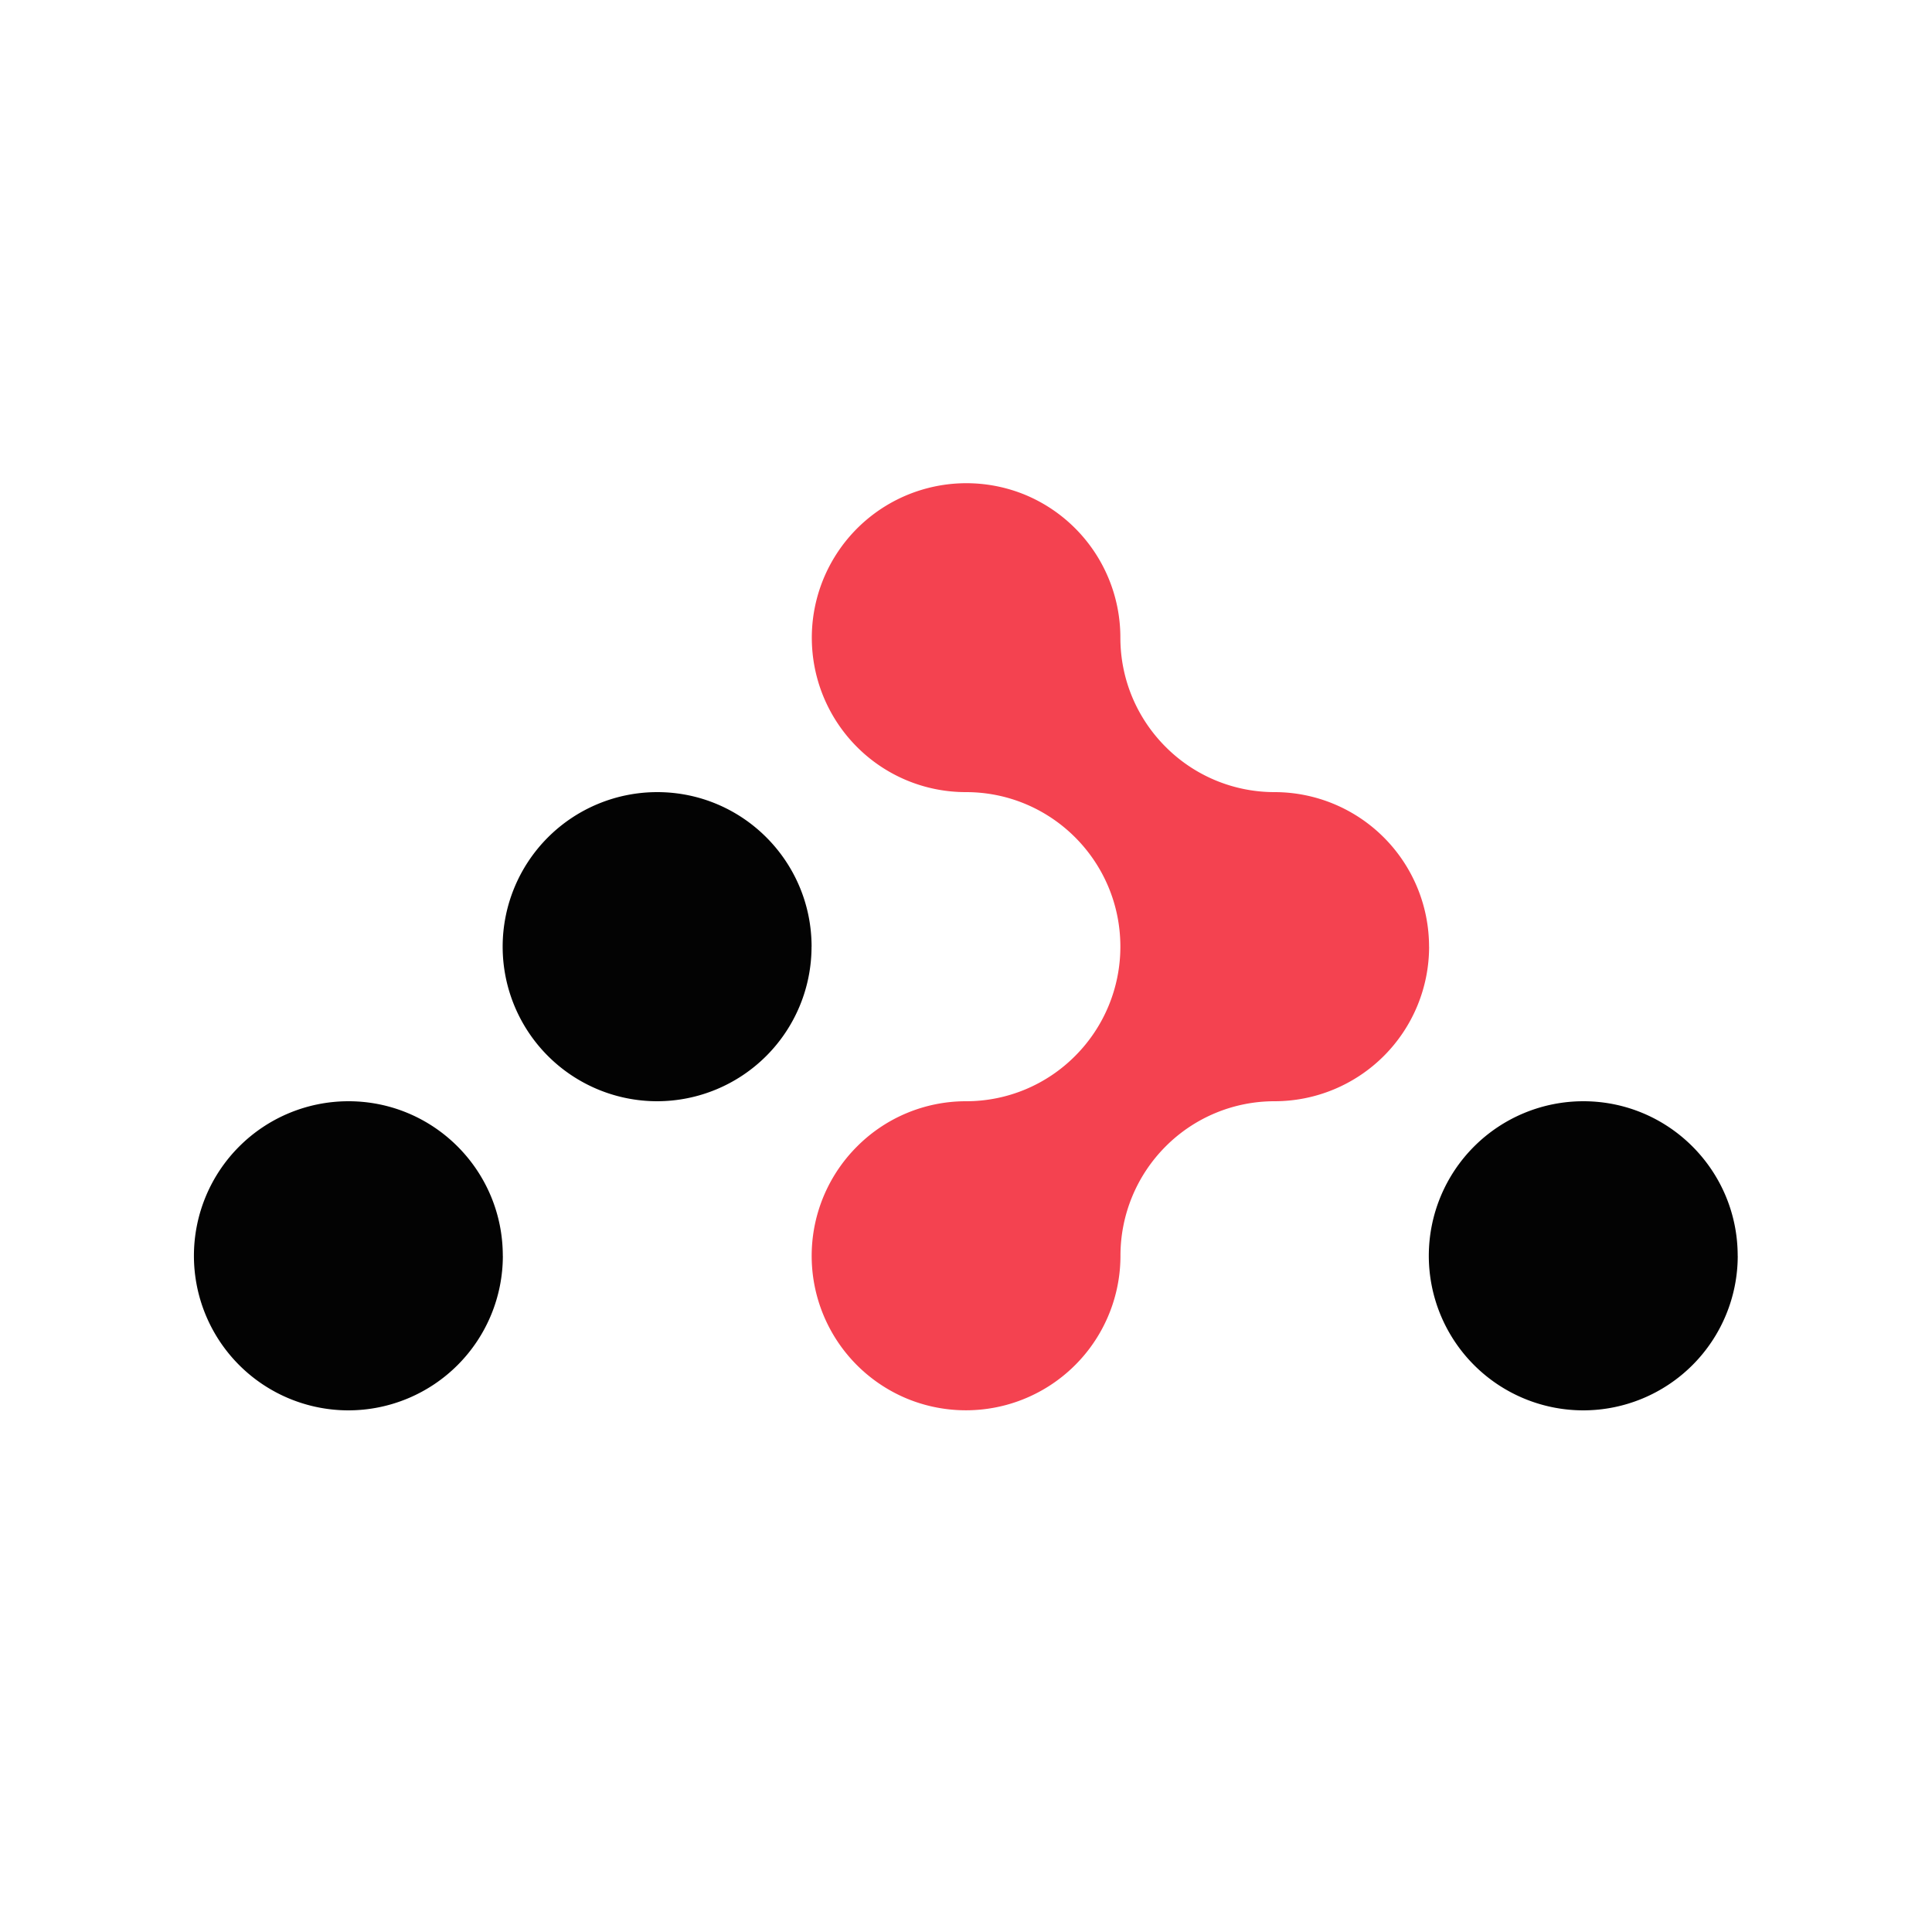
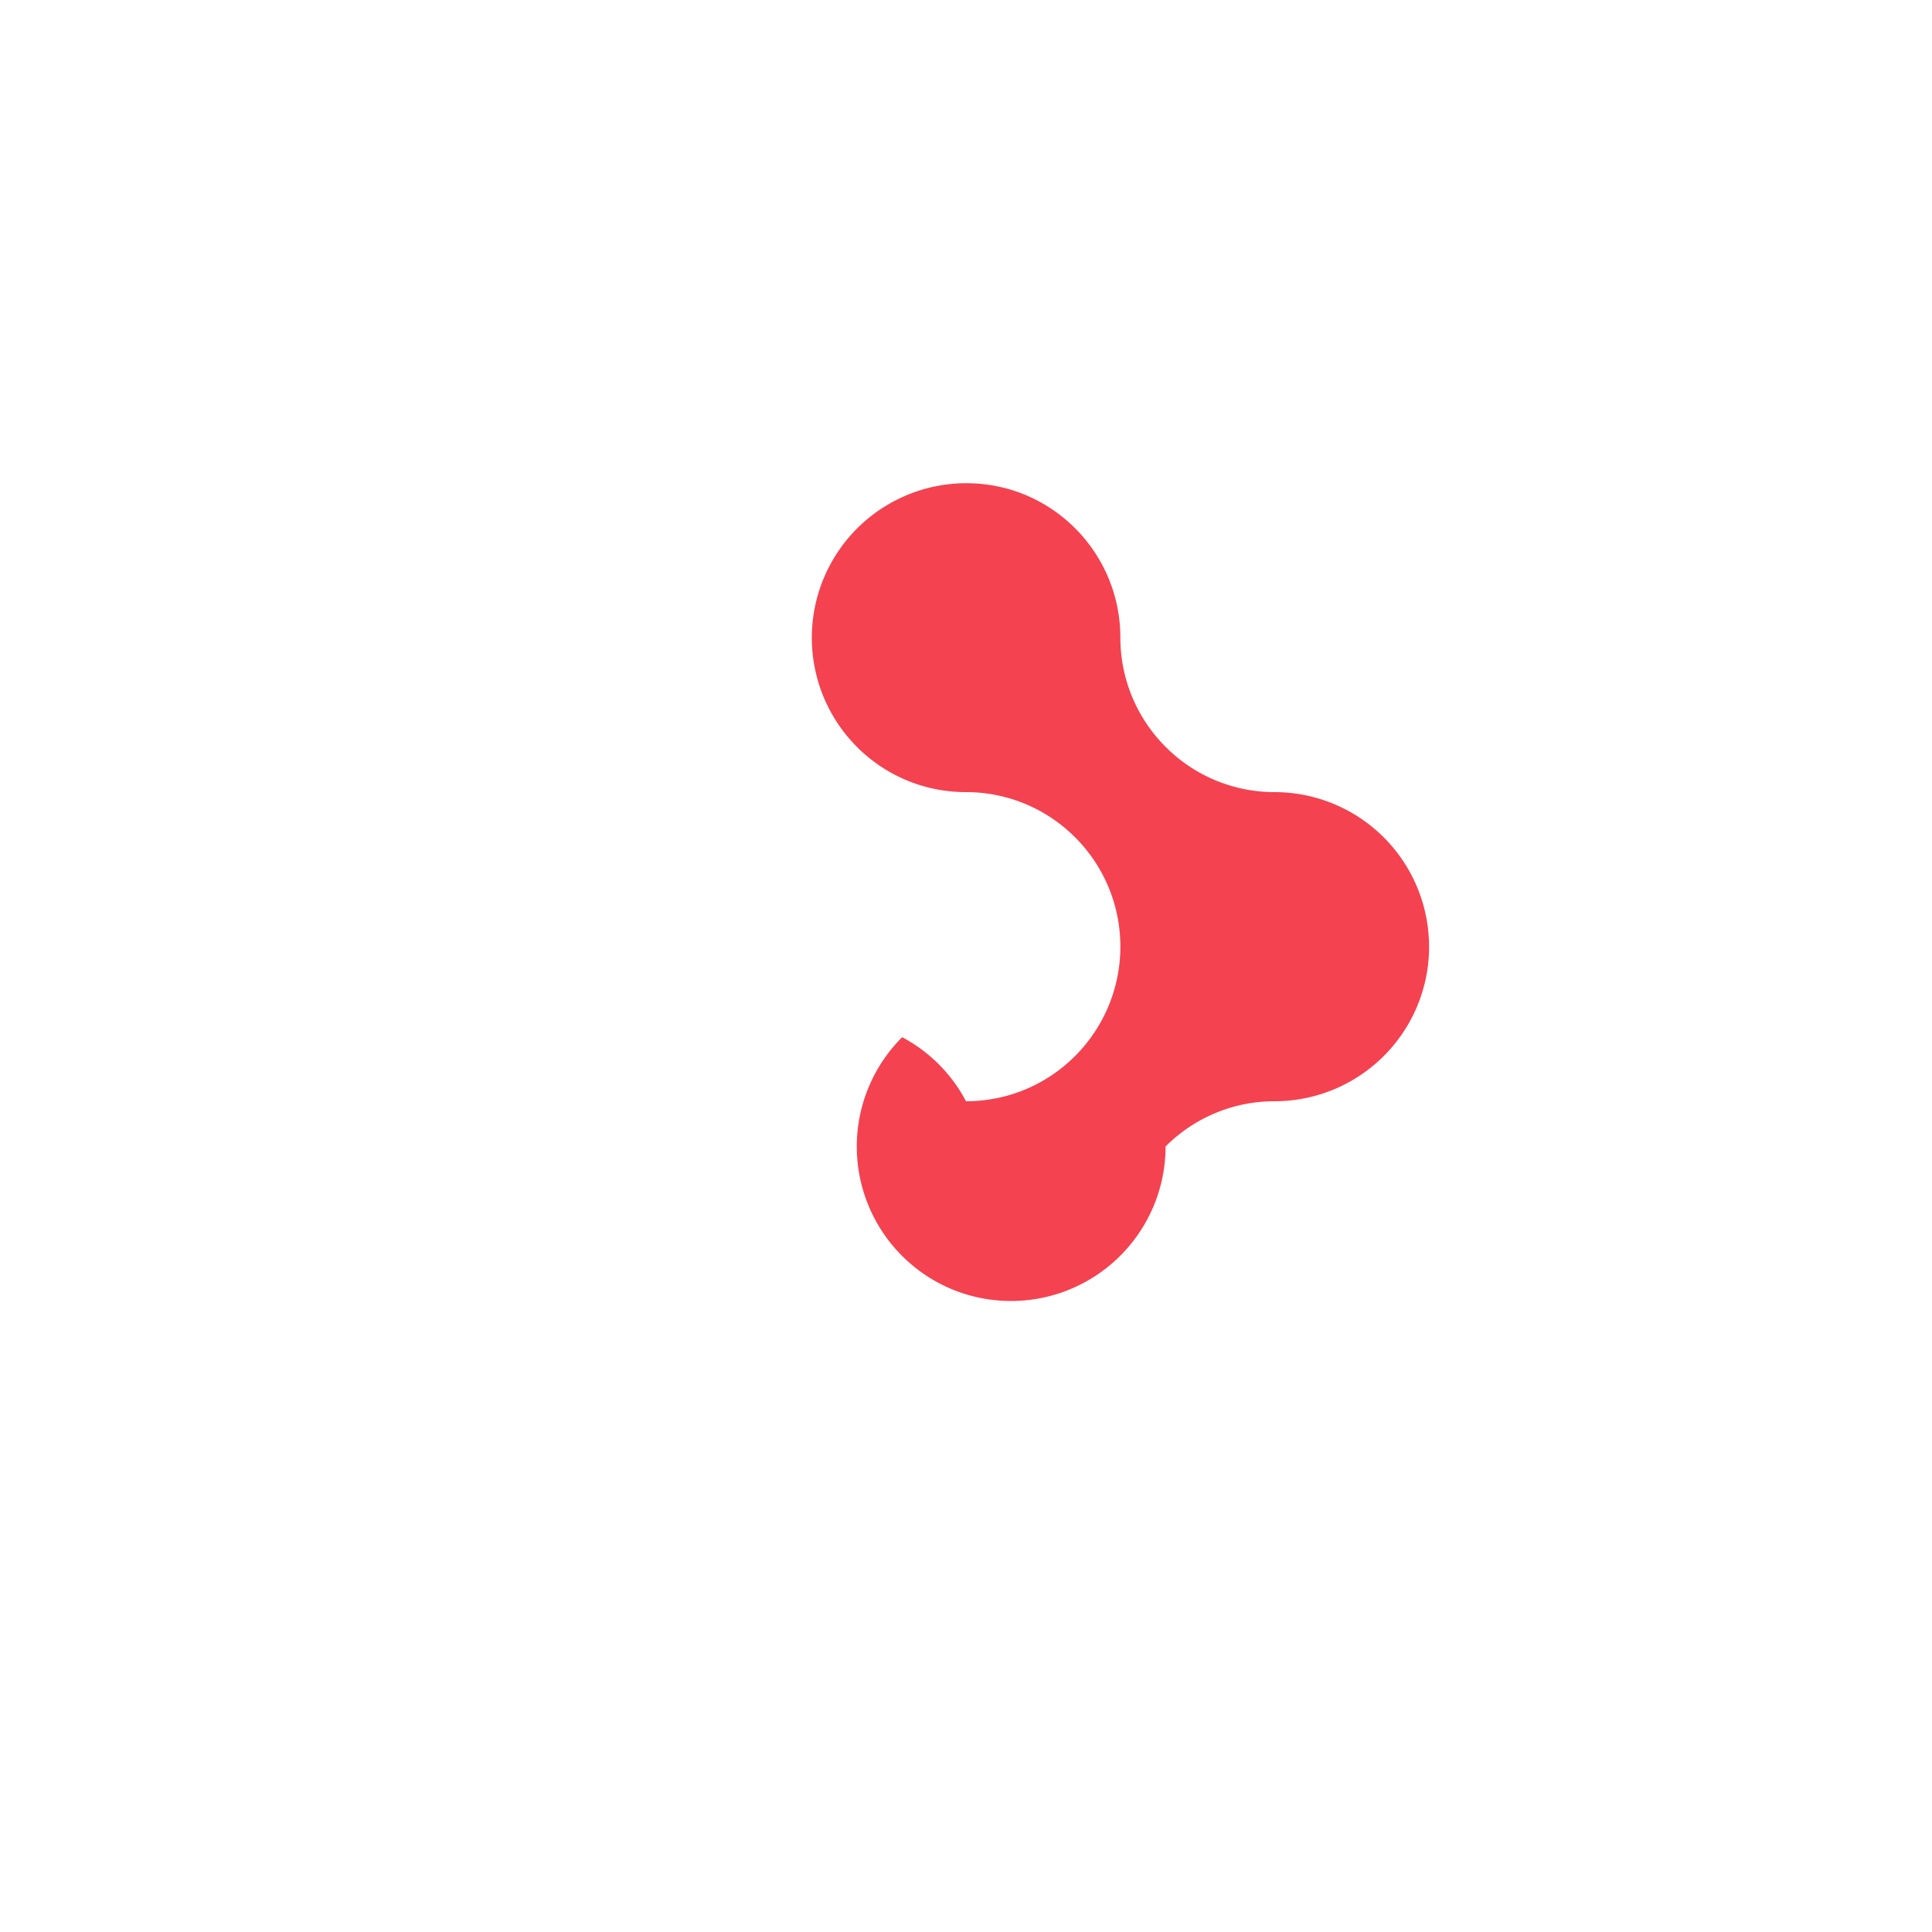
<svg xmlns="http://www.w3.org/2000/svg" width="40" height="40" viewBox="0 0 40 40" fill="none">
-   <path d="M29.588 19.6a3.2 3.2 0 0 1-3.196 3.2 3.18 3.18 0 0 0-2.26.937A3.2 3.2 0 0 0 23.198 26a3.2 3.2 0 0 1-4.42 2.957 3.2 3.2 0 0 1-1.034-5.22A3.18 3.18 0 0 1 20 22.8a3.18 3.18 0 0 0 2.26-.938 3.2 3.2 0 0 0 .936-2.262c0-1.768-1.43-3.2-3.196-3.2a3.18 3.18 0 0 1-2.26-.938 3.2 3.2 0 0 1 3.483-5.218 3.2 3.2 0 0 1 1.973 2.956c0 .884.358 1.684.936 2.262a3.18 3.18 0 0 0 2.26.938 3.2 3.2 0 0 1 3.195 3.2" fill="#F44250" />
-   <path d="M16.803 19.6c0-1.767-1.43-3.2-3.196-3.2a3.2 3.2 0 0 0 0 6.4 3.2 3.2 0 0 0 3.195-3.2M10.41 26c0-1.767-1.43-3.2-3.195-3.2a3.2 3.2 0 0 0 0 6.4 3.2 3.2 0 0 0 3.196-3.2m25.566 0c0-1.767-1.43-3.2-3.195-3.2a3.2 3.2 0 0 0 0 6.4 3.2 3.2 0 0 0 3.196-3.2" fill="#030303" />
+   <path d="M29.588 19.6a3.2 3.2 0 0 1-3.196 3.2 3.18 3.18 0 0 0-2.26.937a3.2 3.2 0 0 1-4.42 2.957 3.2 3.2 0 0 1-1.034-5.22A3.18 3.18 0 0 1 20 22.8a3.18 3.18 0 0 0 2.26-.938 3.2 3.2 0 0 0 .936-2.262c0-1.768-1.43-3.2-3.196-3.2a3.18 3.18 0 0 1-2.26-.938 3.2 3.2 0 0 1 3.483-5.218 3.2 3.2 0 0 1 1.973 2.956c0 .884.358 1.684.936 2.262a3.18 3.18 0 0 0 2.26.938 3.2 3.2 0 0 1 3.195 3.2" fill="#F44250" />
</svg>